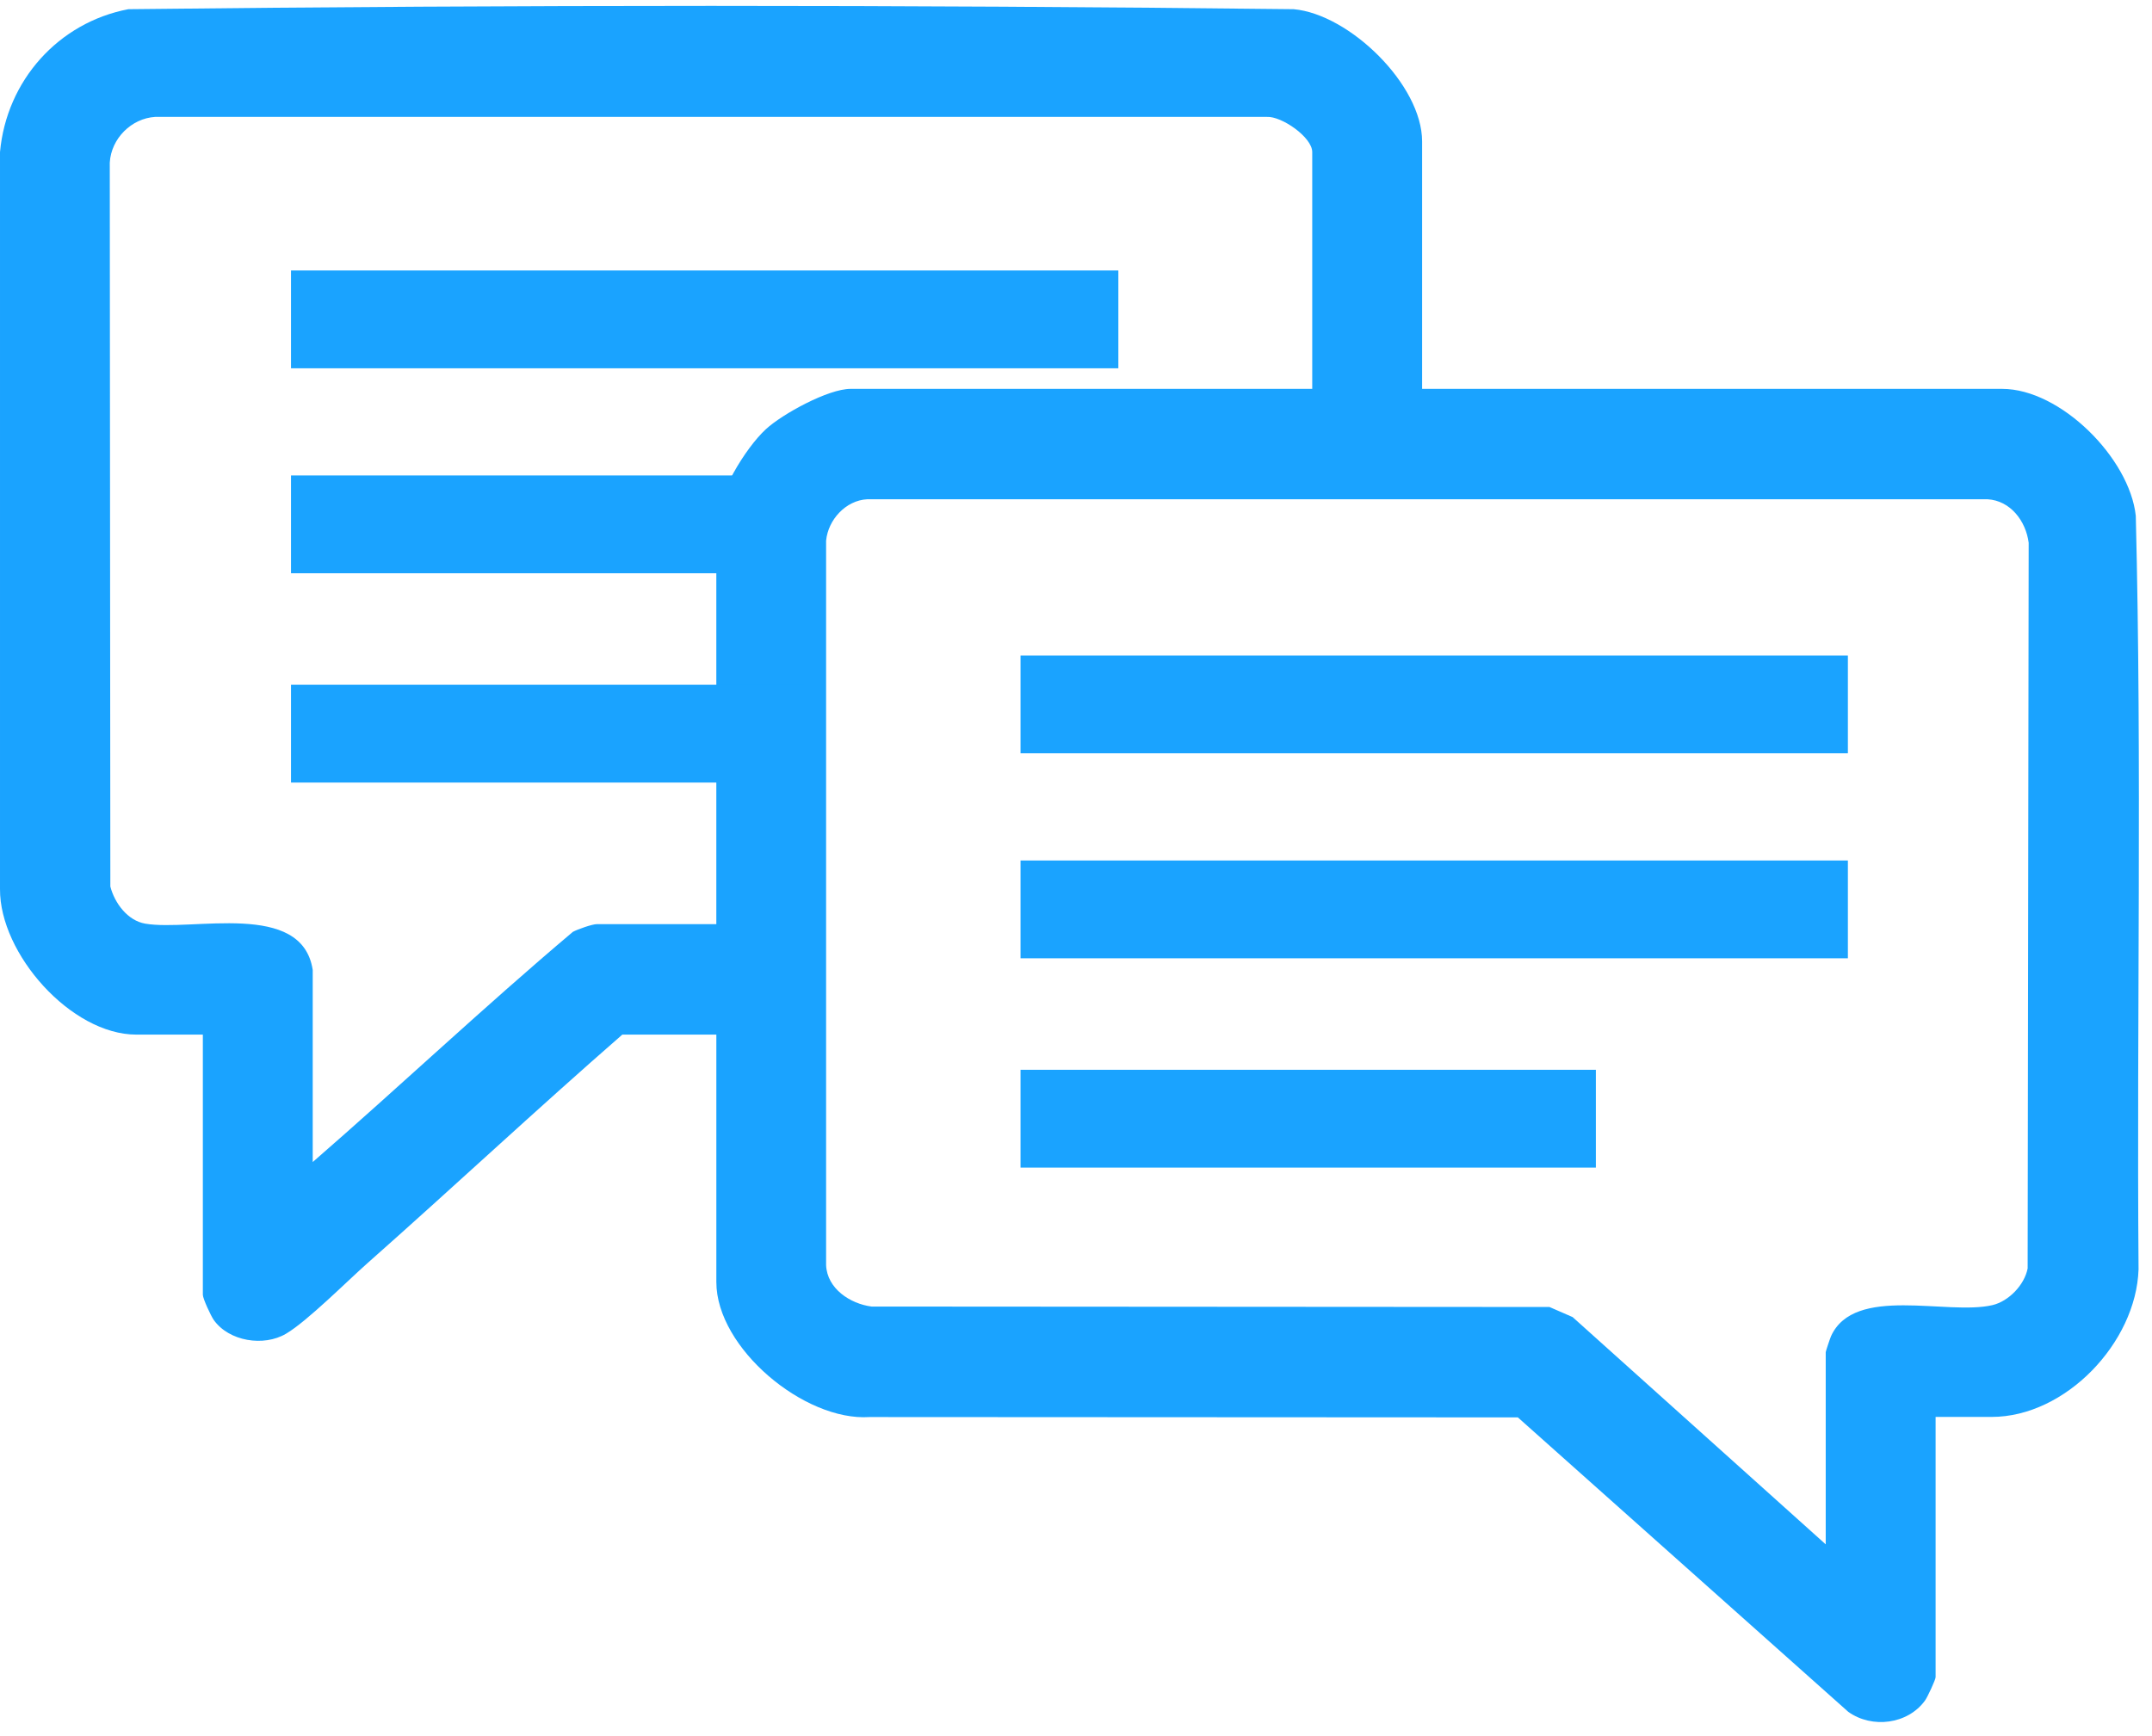
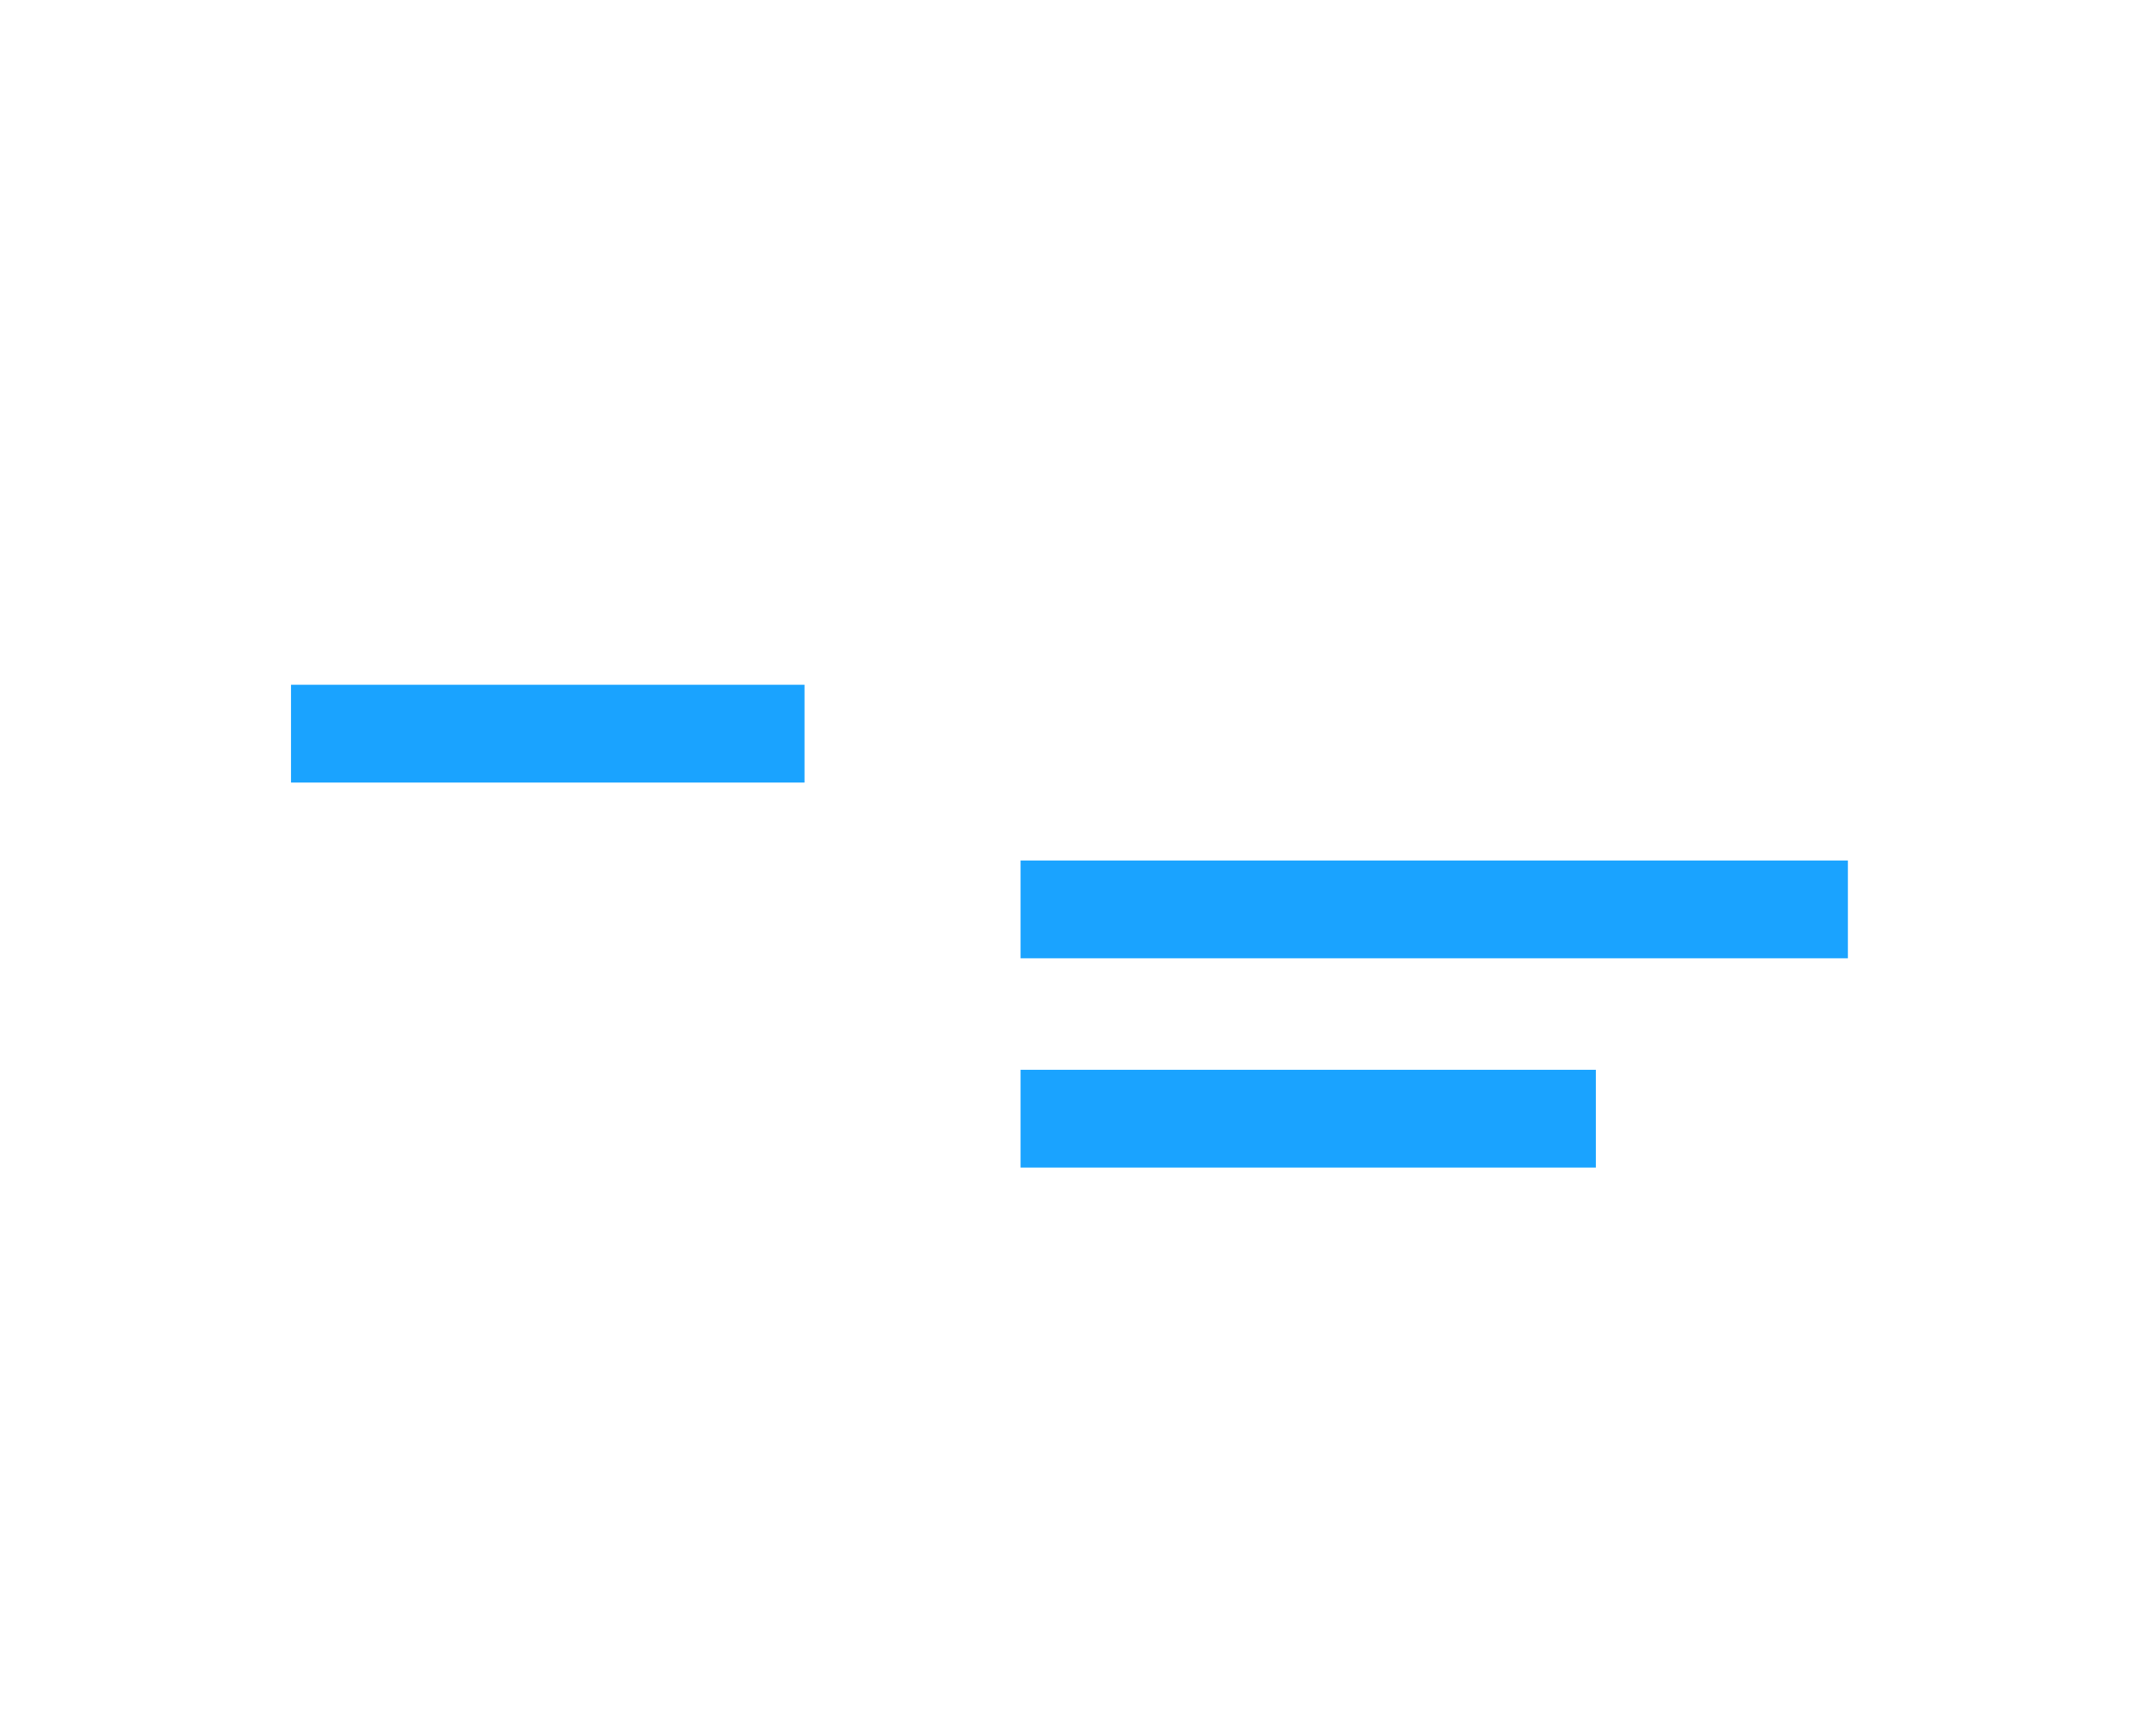
<svg xmlns="http://www.w3.org/2000/svg" width="88" height="71" viewBox="0 0 88 71" fill="none">
-   <path d="M58.153 15.904H81.873C84.258 15.904 87.084 18.736 87.337 21.096C87.593 31.351 87.371 41.645 87.45 51.915C87.351 54.909 84.467 57.949 81.441 57.949H79.151V68.591C79.151 68.699 78.816 69.412 78.719 69.546C78.012 70.523 76.549 70.704 75.58 70.01L62.068 57.968L35.554 57.954C32.897 58.132 29.293 55.136 29.293 52.433V42.313H25.448C21.927 45.383 18.521 48.568 15.036 51.652C14.192 52.399 12.561 54.037 11.695 54.547C10.781 55.086 9.363 54.858 8.742 53.985C8.626 53.821 8.295 53.112 8.295 52.954V42.313H5.574C2.909 42.313 -0.016 39.01 6.87793e-05 36.361V6.22C0.266 3.297 2.388 0.922 5.249 0.376C21.114 0.195 37.039 0.195 52.903 0.376C55.181 0.581 58.153 3.468 58.153 5.783V15.904ZM12.788 39.663V47.525C16.359 44.421 19.811 41.16 23.427 38.11C23.625 38.004 24.216 37.795 24.41 37.795H29.292V21.42C29.292 20.272 30.482 18.323 31.32 17.552C32 16.927 33.87 15.904 34.779 15.904H53.66V6.218C53.66 5.611 52.405 4.747 51.806 4.781H6.347C5.373 4.839 4.545 5.668 4.489 6.65L4.512 36.255C4.685 36.932 5.218 37.652 5.938 37.775C7.862 38.105 12.345 36.811 12.787 39.664L12.788 39.663ZM74.658 63.161V55.3C74.658 55.265 74.838 54.728 74.874 54.648C75.829 52.542 79.622 53.809 81.473 53.377C82.142 53.221 82.788 52.547 82.915 51.874L82.957 22.199C82.843 21.31 82.214 20.473 81.272 20.418H35.467C34.584 20.463 33.864 21.255 33.781 22.111V51.742C33.822 52.701 34.763 53.321 35.64 53.435L63.361 53.453L64.308 53.866L74.658 63.161Z" fill="#1AA3FF" />
-   <path d="M75.564 26.808V30.808H41.732V26.808H75.564Z" fill="#1AA3FF" />
-   <path d="M45.732 11.062V15.062H11.9V11.062H45.732Z" fill="#1AA3FF" />
+   <path d="M75.564 26.808H41.732V26.808H75.564Z" fill="#1AA3FF" />
  <path d="M75.564 35.192V39.192H41.732V35.192H75.564Z" fill="#1AA3FF" />
-   <path d="M32.899 19.445V23.445H11.9V19.445H32.899Z" fill="#1AA3FF" />
  <path d="M65.258 43.752V47.752H41.732V43.752H65.258Z" fill="#1AA3FF" />
  <path d="M32.899 28.005V32.005H11.9V28.005H32.899Z" fill="#1AA3FF" />
</svg>